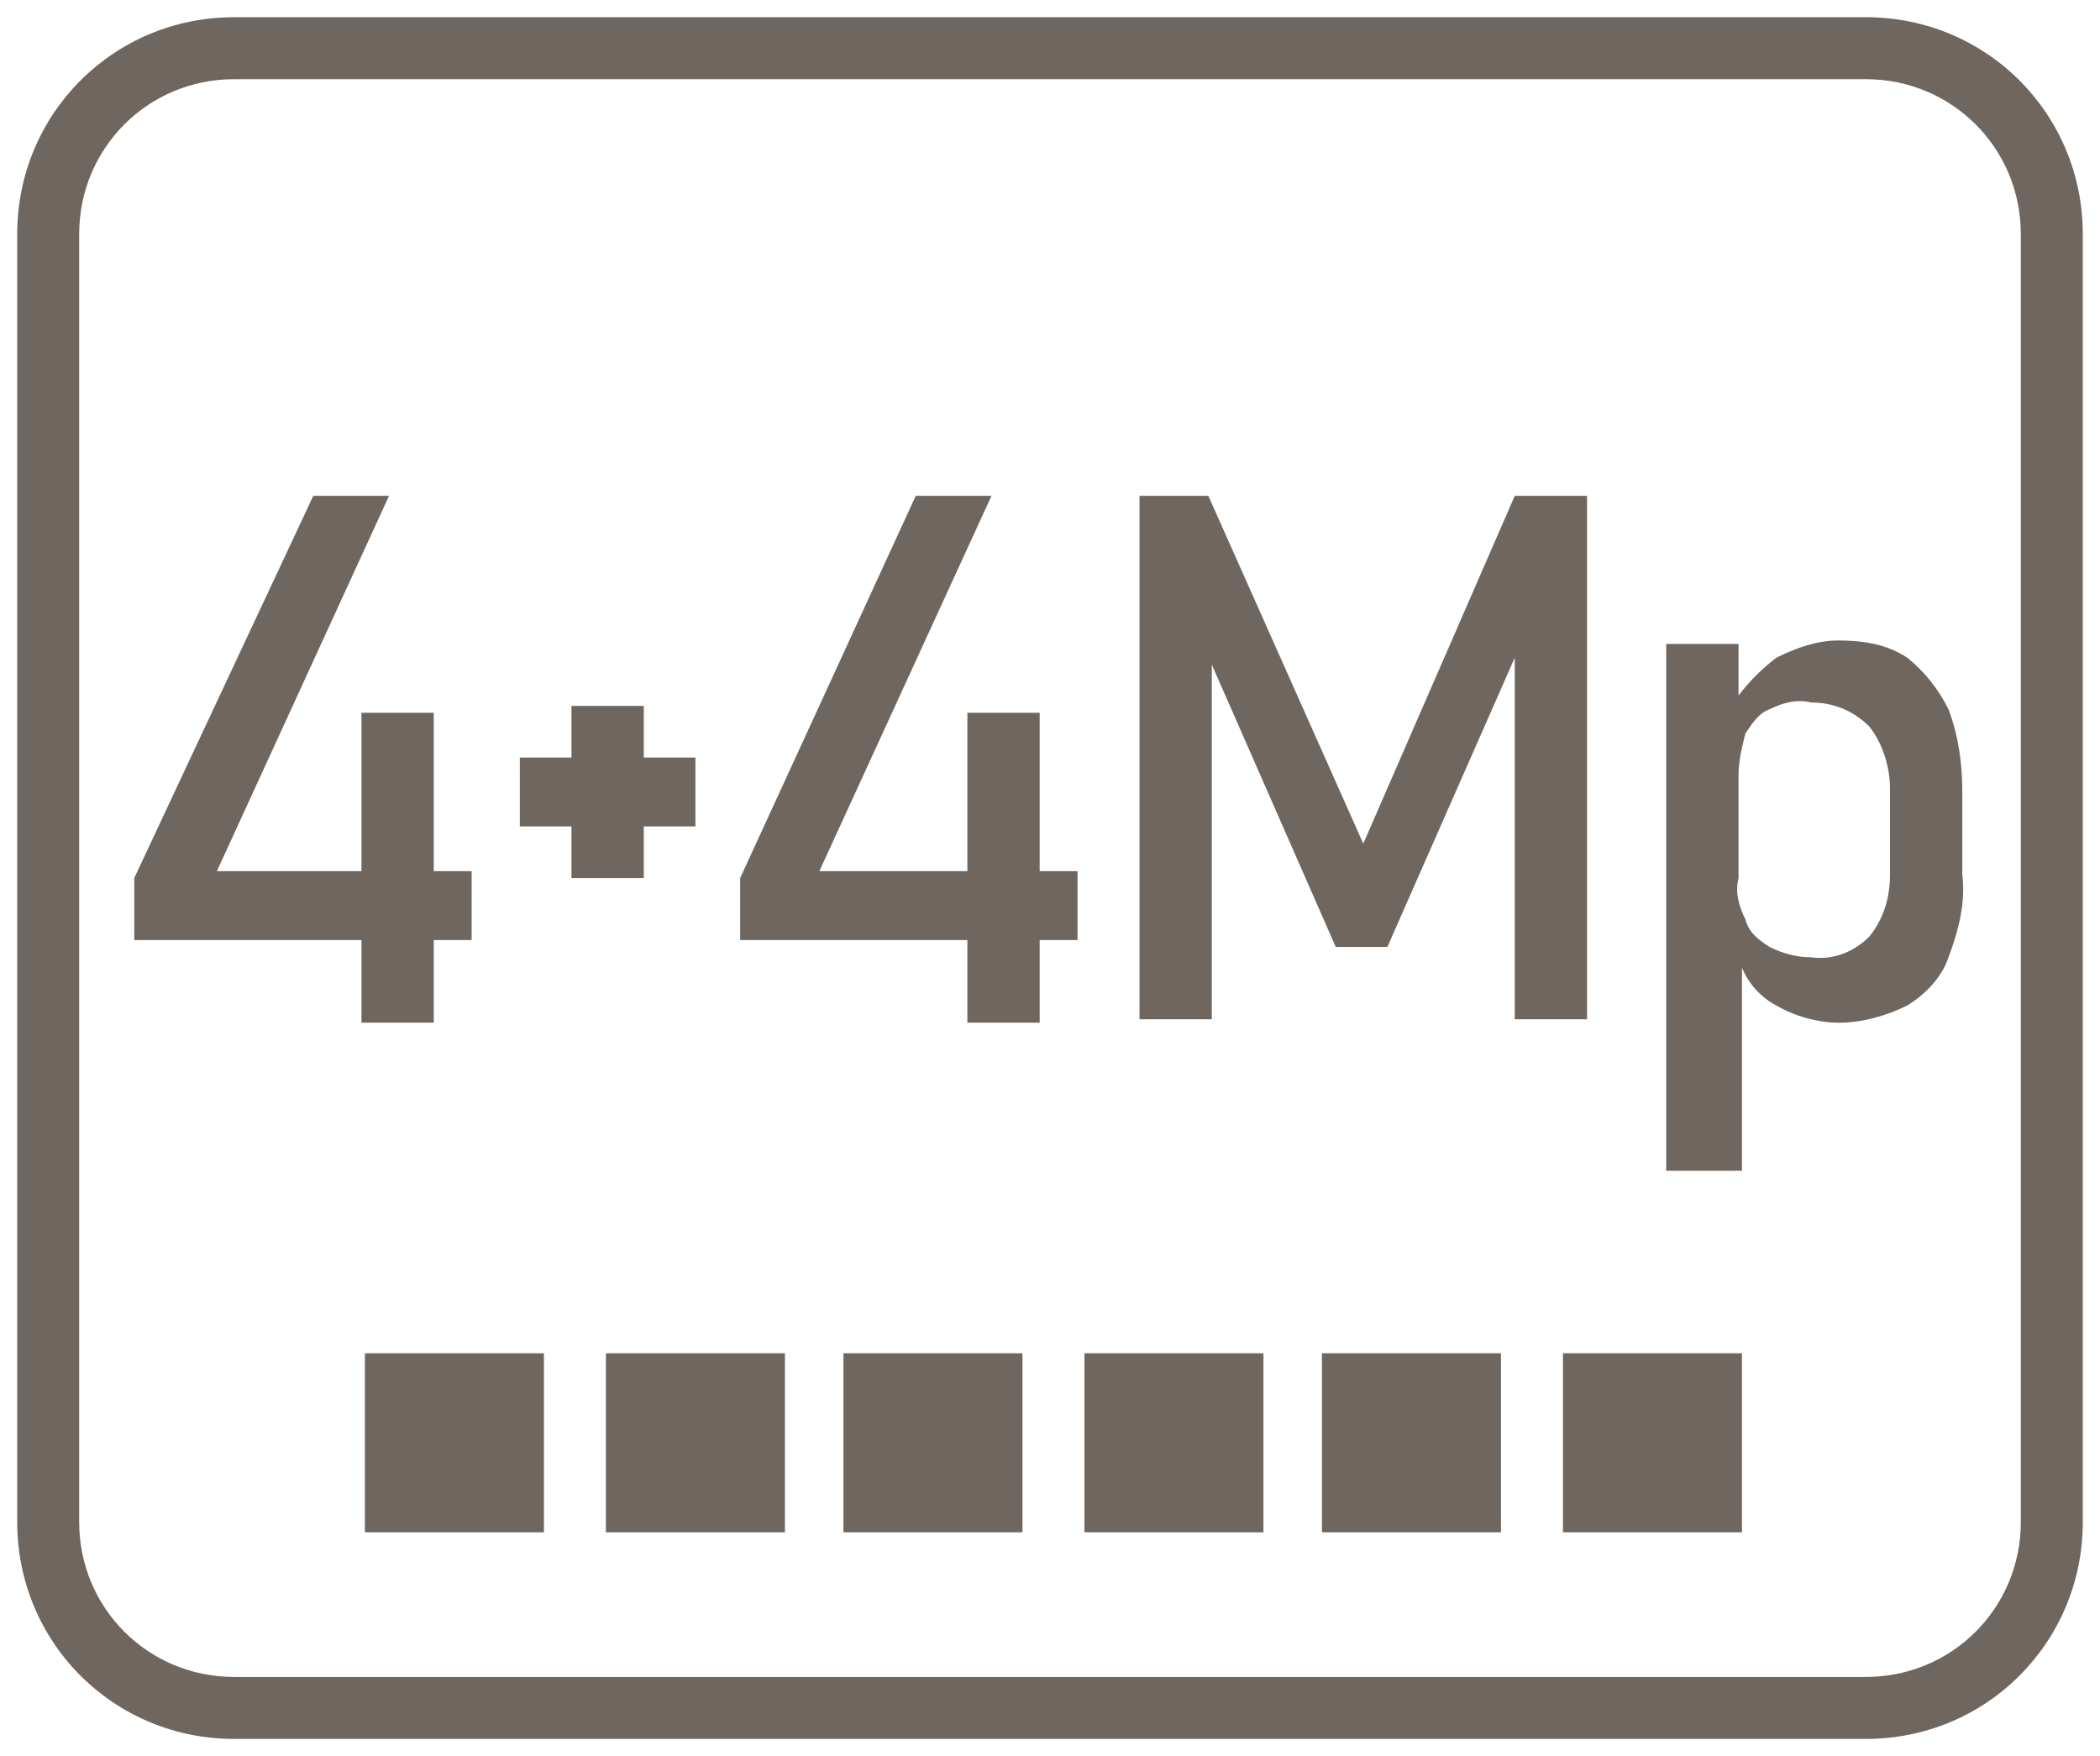
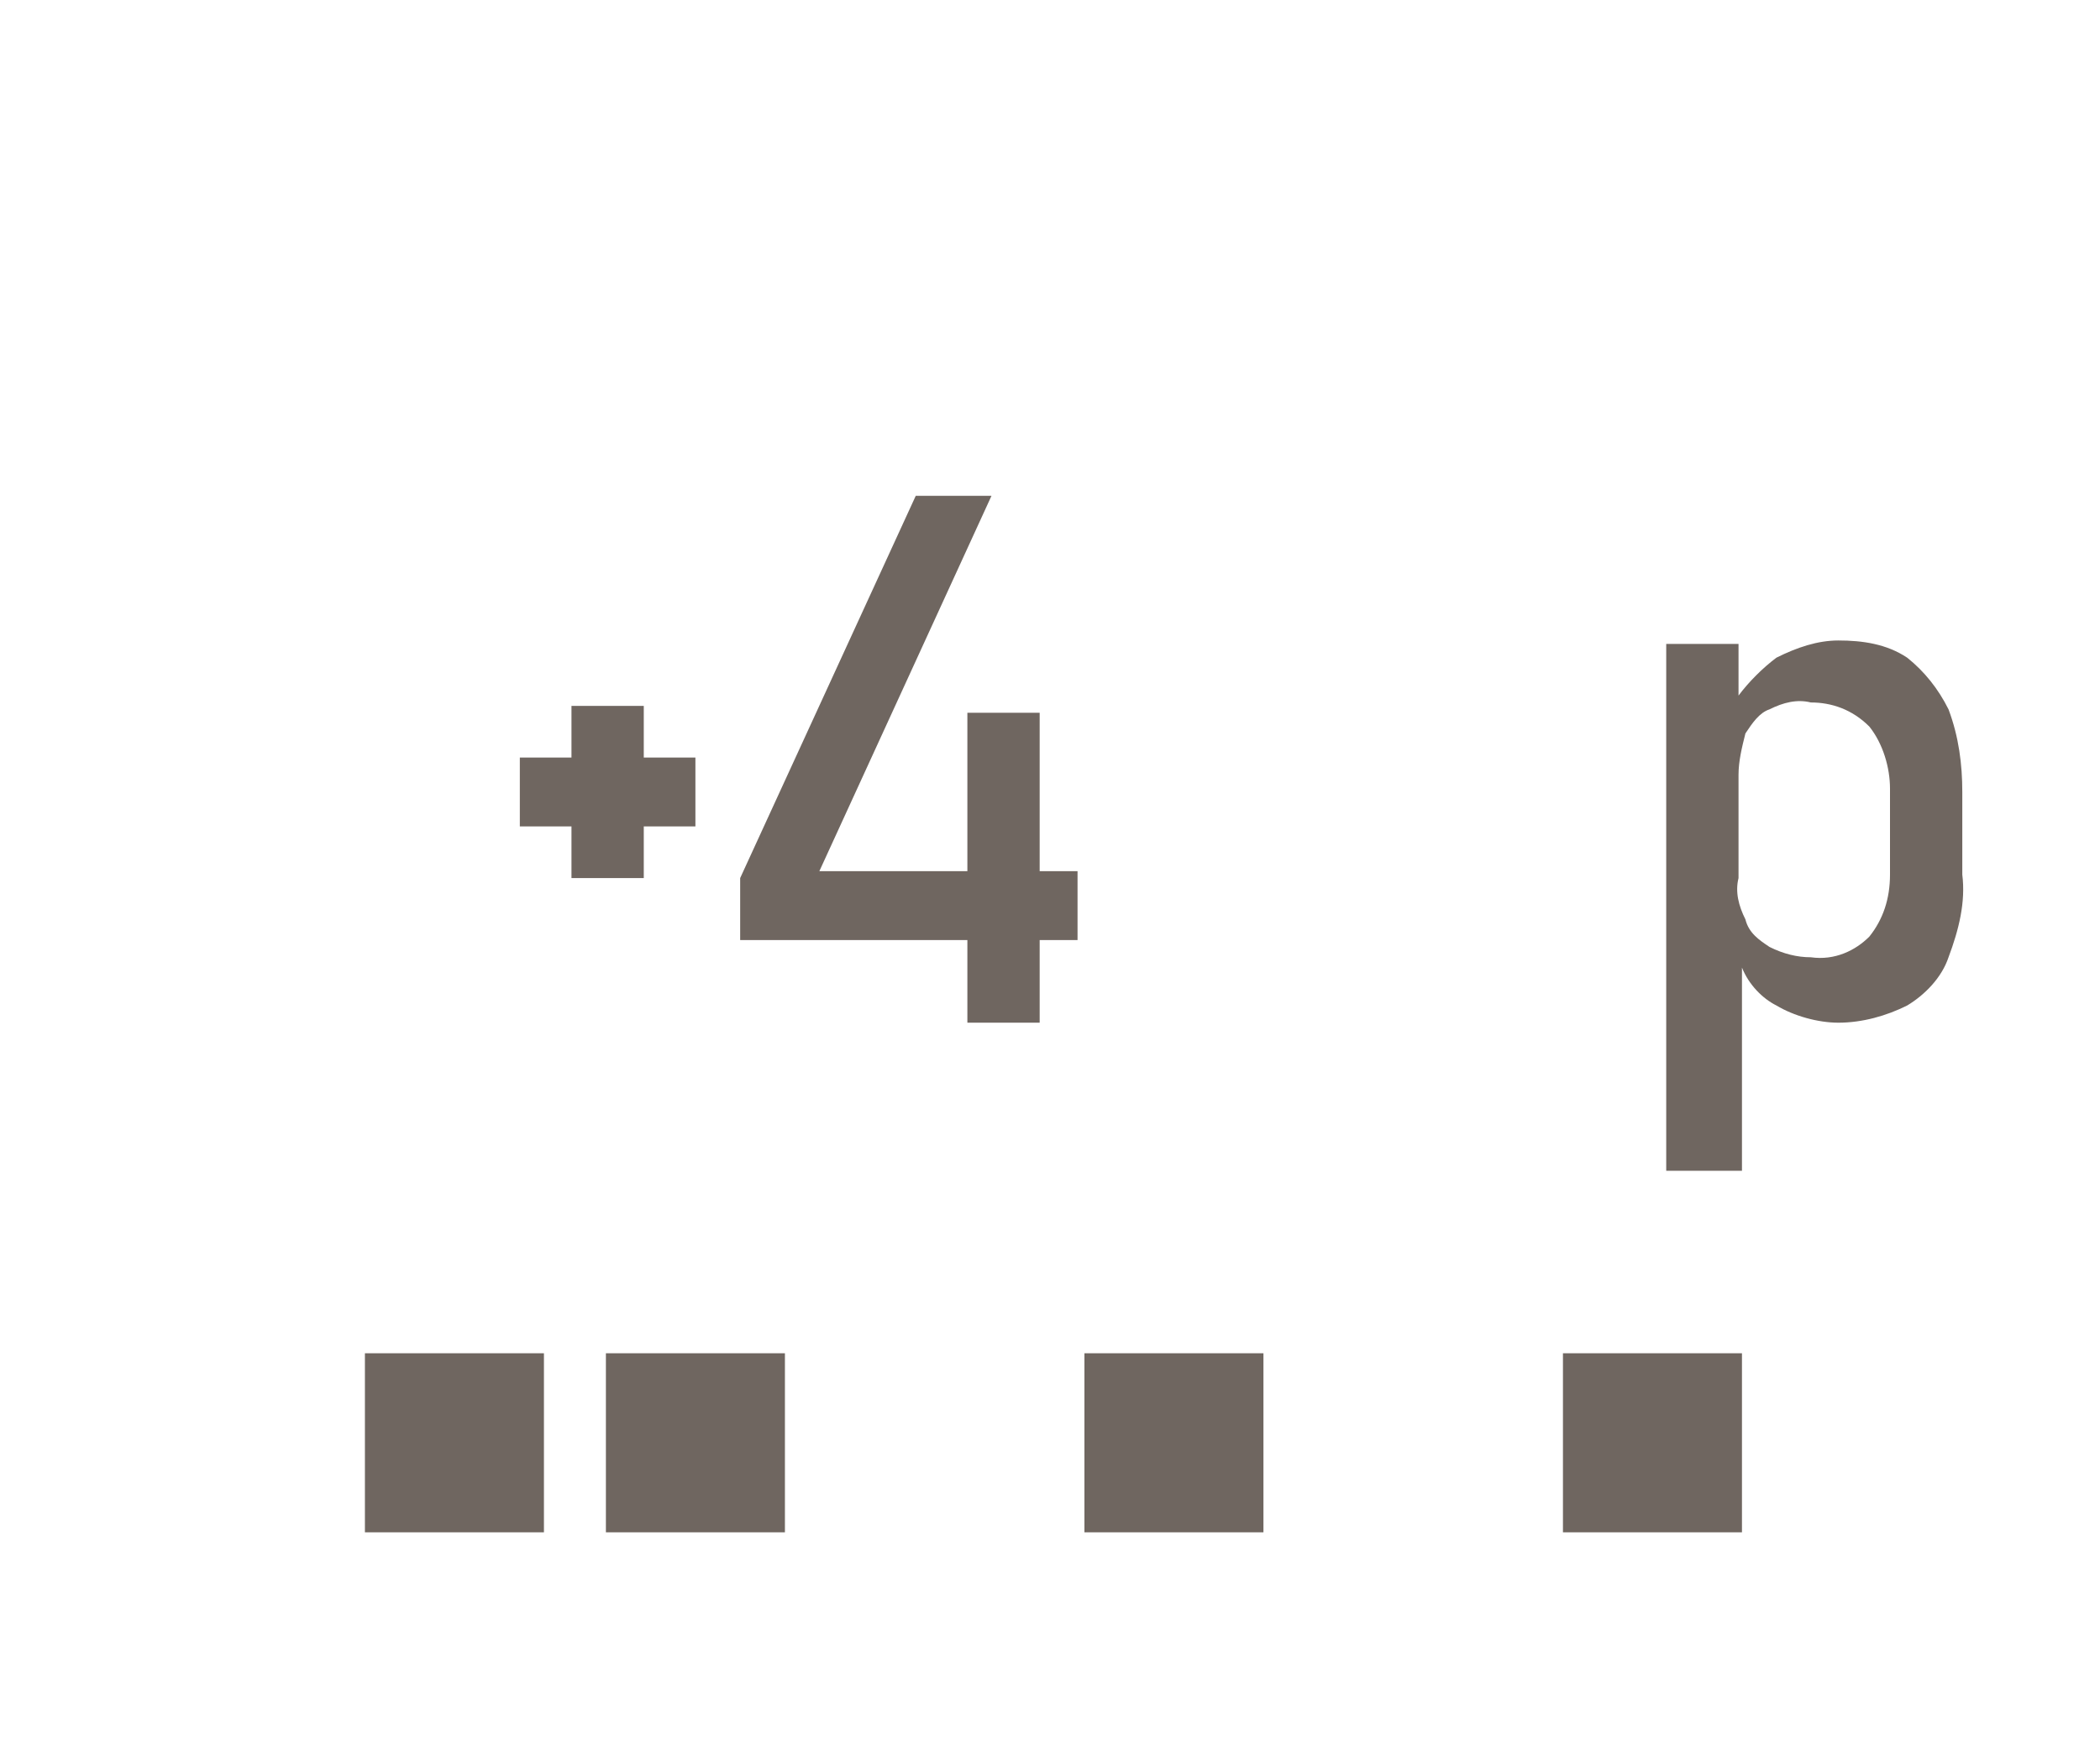
<svg xmlns="http://www.w3.org/2000/svg" version="1.1" id="Layer_1" x="0px" y="0px" viewBox="0 0 61 51" style="enable-background:new 0 0 61 51;" xml:space="preserve">
  <style type="text/css">
	.st0{fill:#6F6660;}
</style>
-   <path class="st0" d="M54.2,0.5H6.8c-3.5,0-6.3,2.8-6.3,6.3v37.4c0,3.5,2.8,6.3,6.3,6.3h47.4c3.5,0,6.3-2.8,6.3-6.3V6.8  C60.5,3.3,57.7,0.5,54.2,0.5z M58.7,44.2c0,2.5-2,4.5-4.5,4.5H6.8c-2.5,0-4.5-2-4.5-4.5V6.8c0-2.5,2-4.5,4.5-4.5h47.4  c2.5,0,4.5,2,4.5,4.5V44.2z" />
  <rect x="10.6" y="39.3" class="st0" width="5.2" height="5.2" />
  <rect x="17.6" y="39.3" class="st0" width="5.2" height="5.2" />
-   <rect x="24.5" y="39.3" class="st0" width="5.2" height="5.2" />
  <rect x="31.5" y="39.3" class="st0" width="5.2" height="5.2" />
-   <rect x="38.4" y="39.3" class="st0" width="5.2" height="5.2" />
  <rect x="45.4" y="39.3" class="st0" width="5.2" height="5.2" />
  <g>
    <polygon class="st0" points="30.2,20.7 28.1,20.7 28.1,25.3 23.8,25.3 28.8,14.4 26.6,14.4 21.5,25.5 21.5,27.3 28.1,27.3    28.1,29.7 30.2,29.7 30.2,27.3 31.3,27.3 31.3,25.3 30.2,25.3  " />
-     <polygon class="st0" points="12.6,20.7 10.5,20.7 10.5,25.3 6.3,25.3 11.3,14.4 9.1,14.4 3.9,25.5 3.9,27.3 10.5,27.3 10.5,29.7    12.6,29.7 12.6,27.3 13.7,27.3 13.7,25.3 12.6,25.3  " />
-     <polygon class="st0" points="39.6,24.5 35.1,14.4 33.1,14.4 33.1,29.6 35.2,29.6 35.2,19.3 38.8,27.5 40.3,27.5 44,19.1 44,29.6    46.1,29.6 46.1,14.4 44,14.4  " />
    <path class="st0" d="M56.6,27.8c0.3-0.8,0.5-1.6,0.4-2.4V23c0-0.8-0.1-1.6-0.4-2.4c-0.3-0.6-0.7-1.1-1.2-1.5   c-0.6-0.4-1.3-0.5-2-0.5c-0.6,0-1.2,0.2-1.8,0.5c-0.4,0.3-0.8,0.7-1.1,1.1v-1.5h-2.1v15.3h2.2v-5.9c0.2,0.5,0.6,0.9,1,1.1   c0.5,0.3,1.2,0.5,1.8,0.5c0.7,0,1.4-0.2,2-0.5C55.9,28.9,56.4,28.4,56.6,27.8z M54.9,25.4c0,0.7-0.2,1.3-0.6,1.8   c-0.4,0.4-1,0.7-1.7,0.6c-0.4,0-0.8-0.1-1.2-0.3c-0.3-0.2-0.6-0.4-0.7-0.8c-0.2-0.4-0.3-0.8-0.2-1.2v-3c0-0.4,0.1-0.8,0.2-1.2   c0.2-0.3,0.4-0.6,0.7-0.7c0.4-0.2,0.8-0.3,1.2-0.2c0.6,0,1.2,0.2,1.7,0.7c0.4,0.5,0.6,1.2,0.6,1.8V25.4z" />
    <polygon class="st0" points="20.2,22 18.7,22 18.7,20.5 16.6,20.5 16.6,22 15.1,22 15.1,24 16.6,24 16.6,25.5 18.7,25.5 18.7,24    20.2,24  " />
  </g>
</svg>